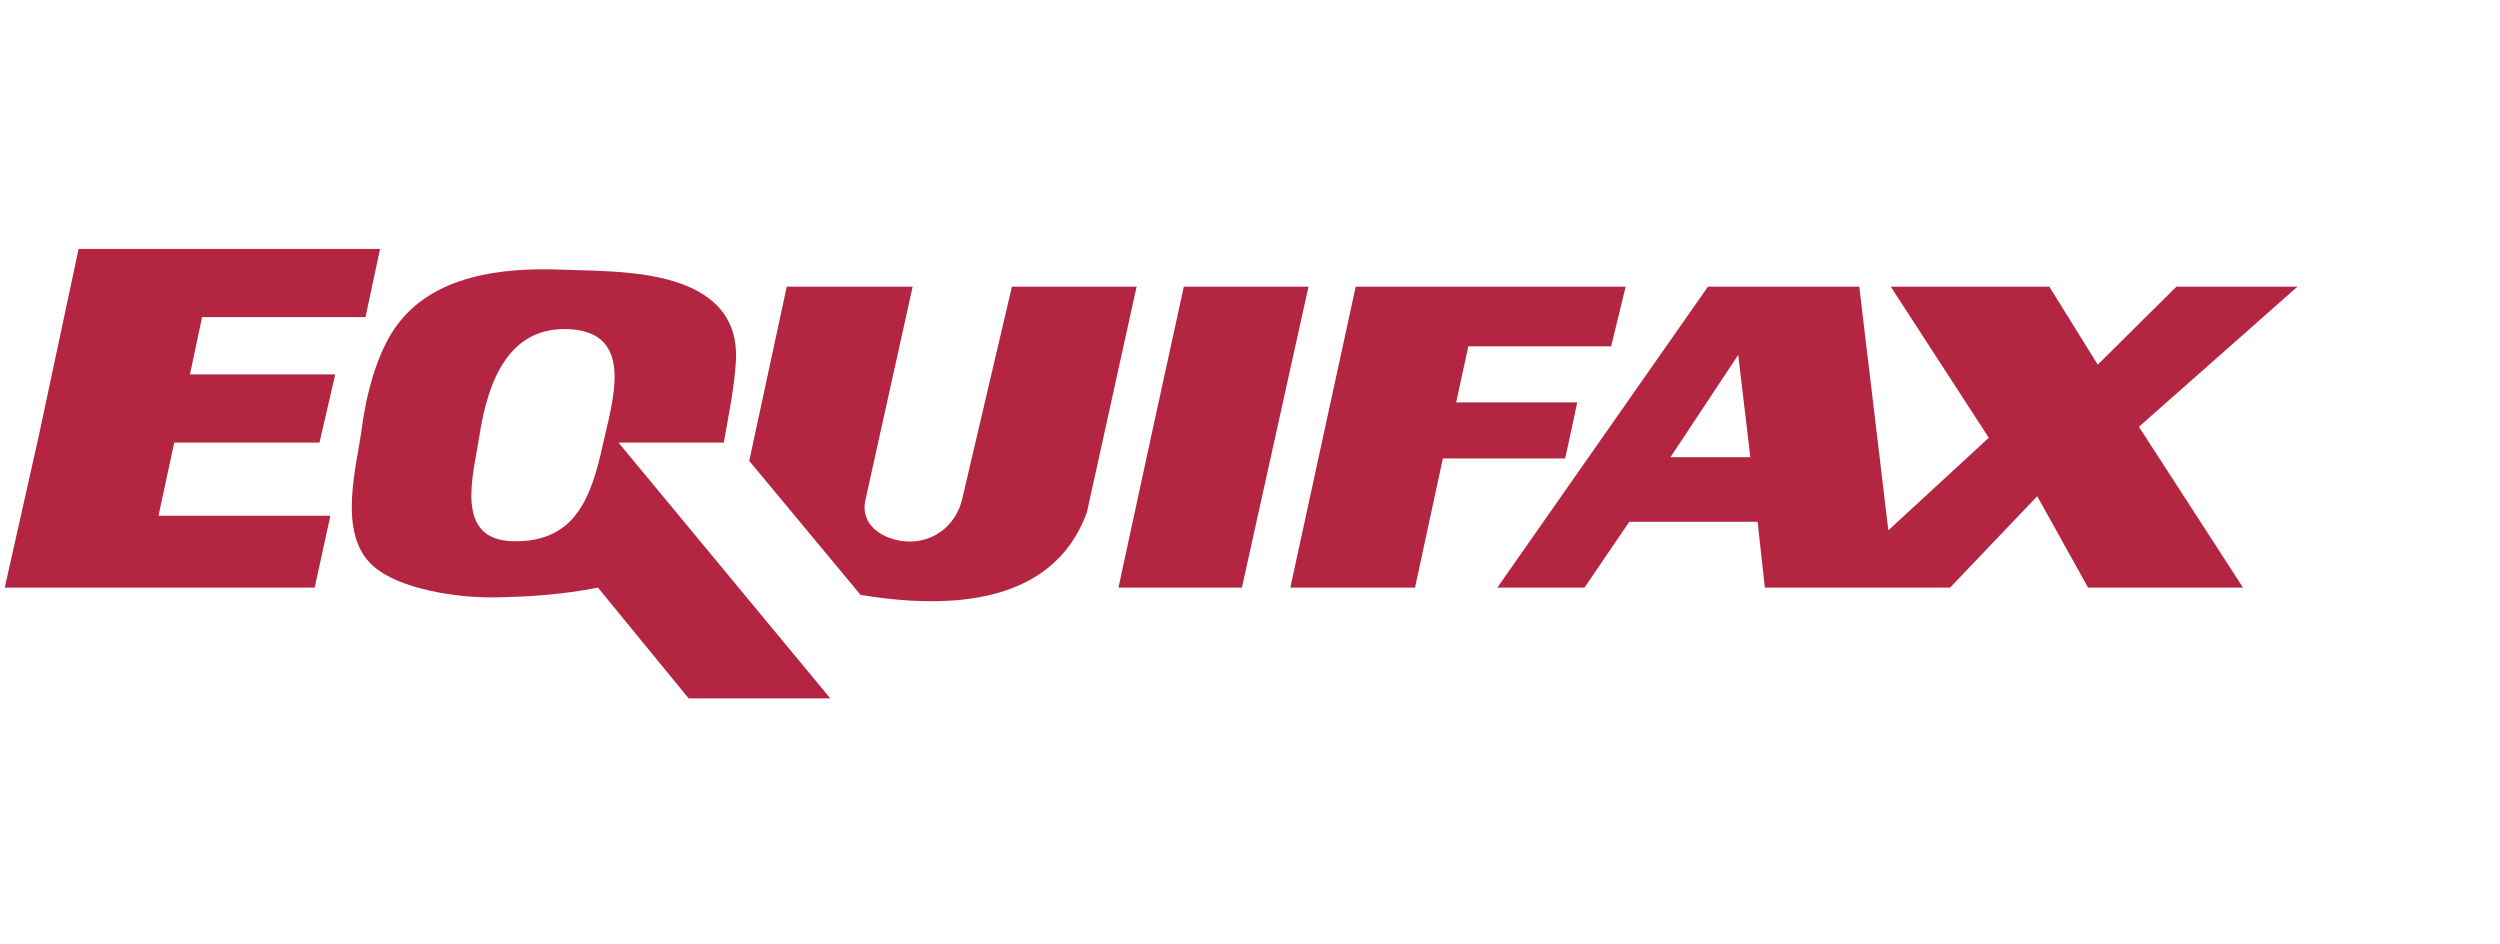
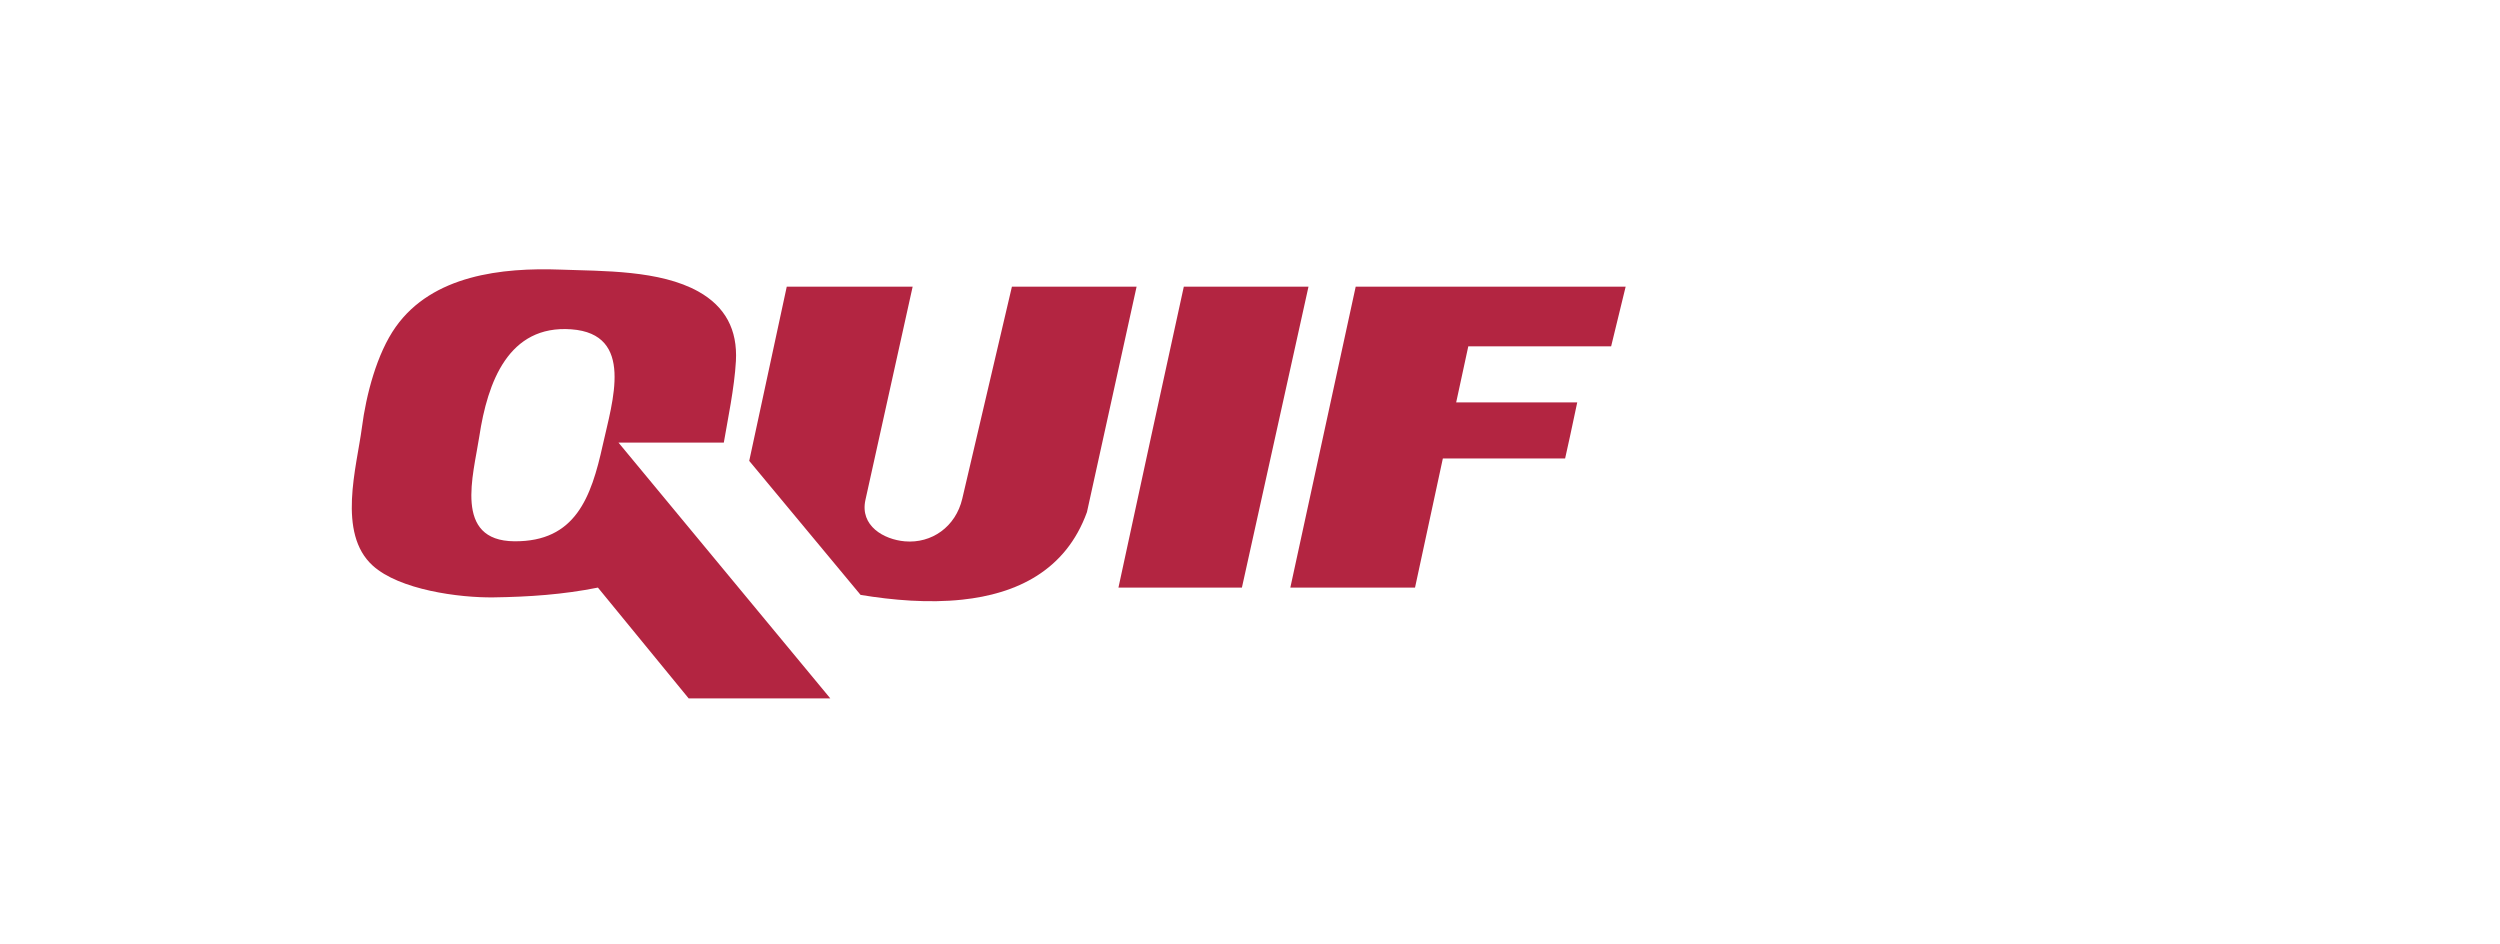
<svg xmlns="http://www.w3.org/2000/svg" width="204" height="77" viewBox="0 0 204 77" fill="none">
-   <path fill-rule="evenodd" clip-rule="evenodd" d="M29.825 25.877L31.01 20.311H6.414L3.154 35.62L0.388 47.948H25.676L26.96 42.083H12.934L14.218 36.117H26.071L27.355 30.55H15.501L16.489 25.877H29.825Z" fill="#B32541" />
  <path fill-rule="evenodd" clip-rule="evenodd" d="M50.469 36.117H59.063C59.367 34.32 59.932 31.639 60.051 29.456C60.188 26.901 59.186 25.02 56.989 23.789C53.841 22.033 49.203 22.127 45.728 22C40.964 21.826 35.295 22.444 32.294 26.672C30.746 28.853 29.875 32.232 29.533 34.874C29.11 38.098 27.493 43.508 30.417 46.156C32.591 48.129 37.455 48.785 40.283 48.746C43.163 48.705 45.959 48.516 48.79 47.947L56.198 56.992H67.755L50.469 36.117ZM49.185 36.316C48.24 40.602 46.953 44.208 41.974 44.169C36.975 44.132 38.634 38.754 39.11 35.621C39.783 31.169 41.493 26.5 46.617 26.872C51.804 27.25 49.973 32.752 49.185 36.316Z" fill="#B32541" />
  <path fill-rule="evenodd" clip-rule="evenodd" d="M96.599 23.392L93.932 35.62L91.265 47.948H101.34L106.773 23.392H96.599Z" fill="#B32541" />
  <path fill-rule="evenodd" clip-rule="evenodd" d="M131.468 28.263L132.653 23.392H110.625L105.291 47.948H115.466L117.737 37.409H127.714L128.109 35.62L128.702 32.836H118.824L119.812 28.263H131.468Z" fill="#B32541" />
  <path fill-rule="evenodd" clip-rule="evenodd" d="M64.199 23.392H74.472L70.62 40.79C70.149 42.917 72.133 44.026 73.834 44.173C76.022 44.364 77.985 42.989 78.522 40.691L82.572 23.393H92.746L88.696 41.785C86.962 46.58 82.945 48.463 78.51 48.933C75.76 49.226 72.849 48.978 70.224 48.544L61.137 37.608L64.199 23.392Z" fill="#B32541" />
-   <path fill-rule="evenodd" clip-rule="evenodd" d="M154.285 23.392H167.225L171.176 29.755L177.596 23.392H187.474L174.535 34.824L183.03 47.948H170.386L166.237 40.491L159.126 47.948H144.013L143.42 42.579H132.949L129.295 47.948H122.183L139.37 23.392H151.717L154.088 43.274L162.286 35.719L154.285 23.392ZM136.308 37.31L141.839 28.959L142.827 37.31H136.308Z" fill="#B32541" />
</svg>